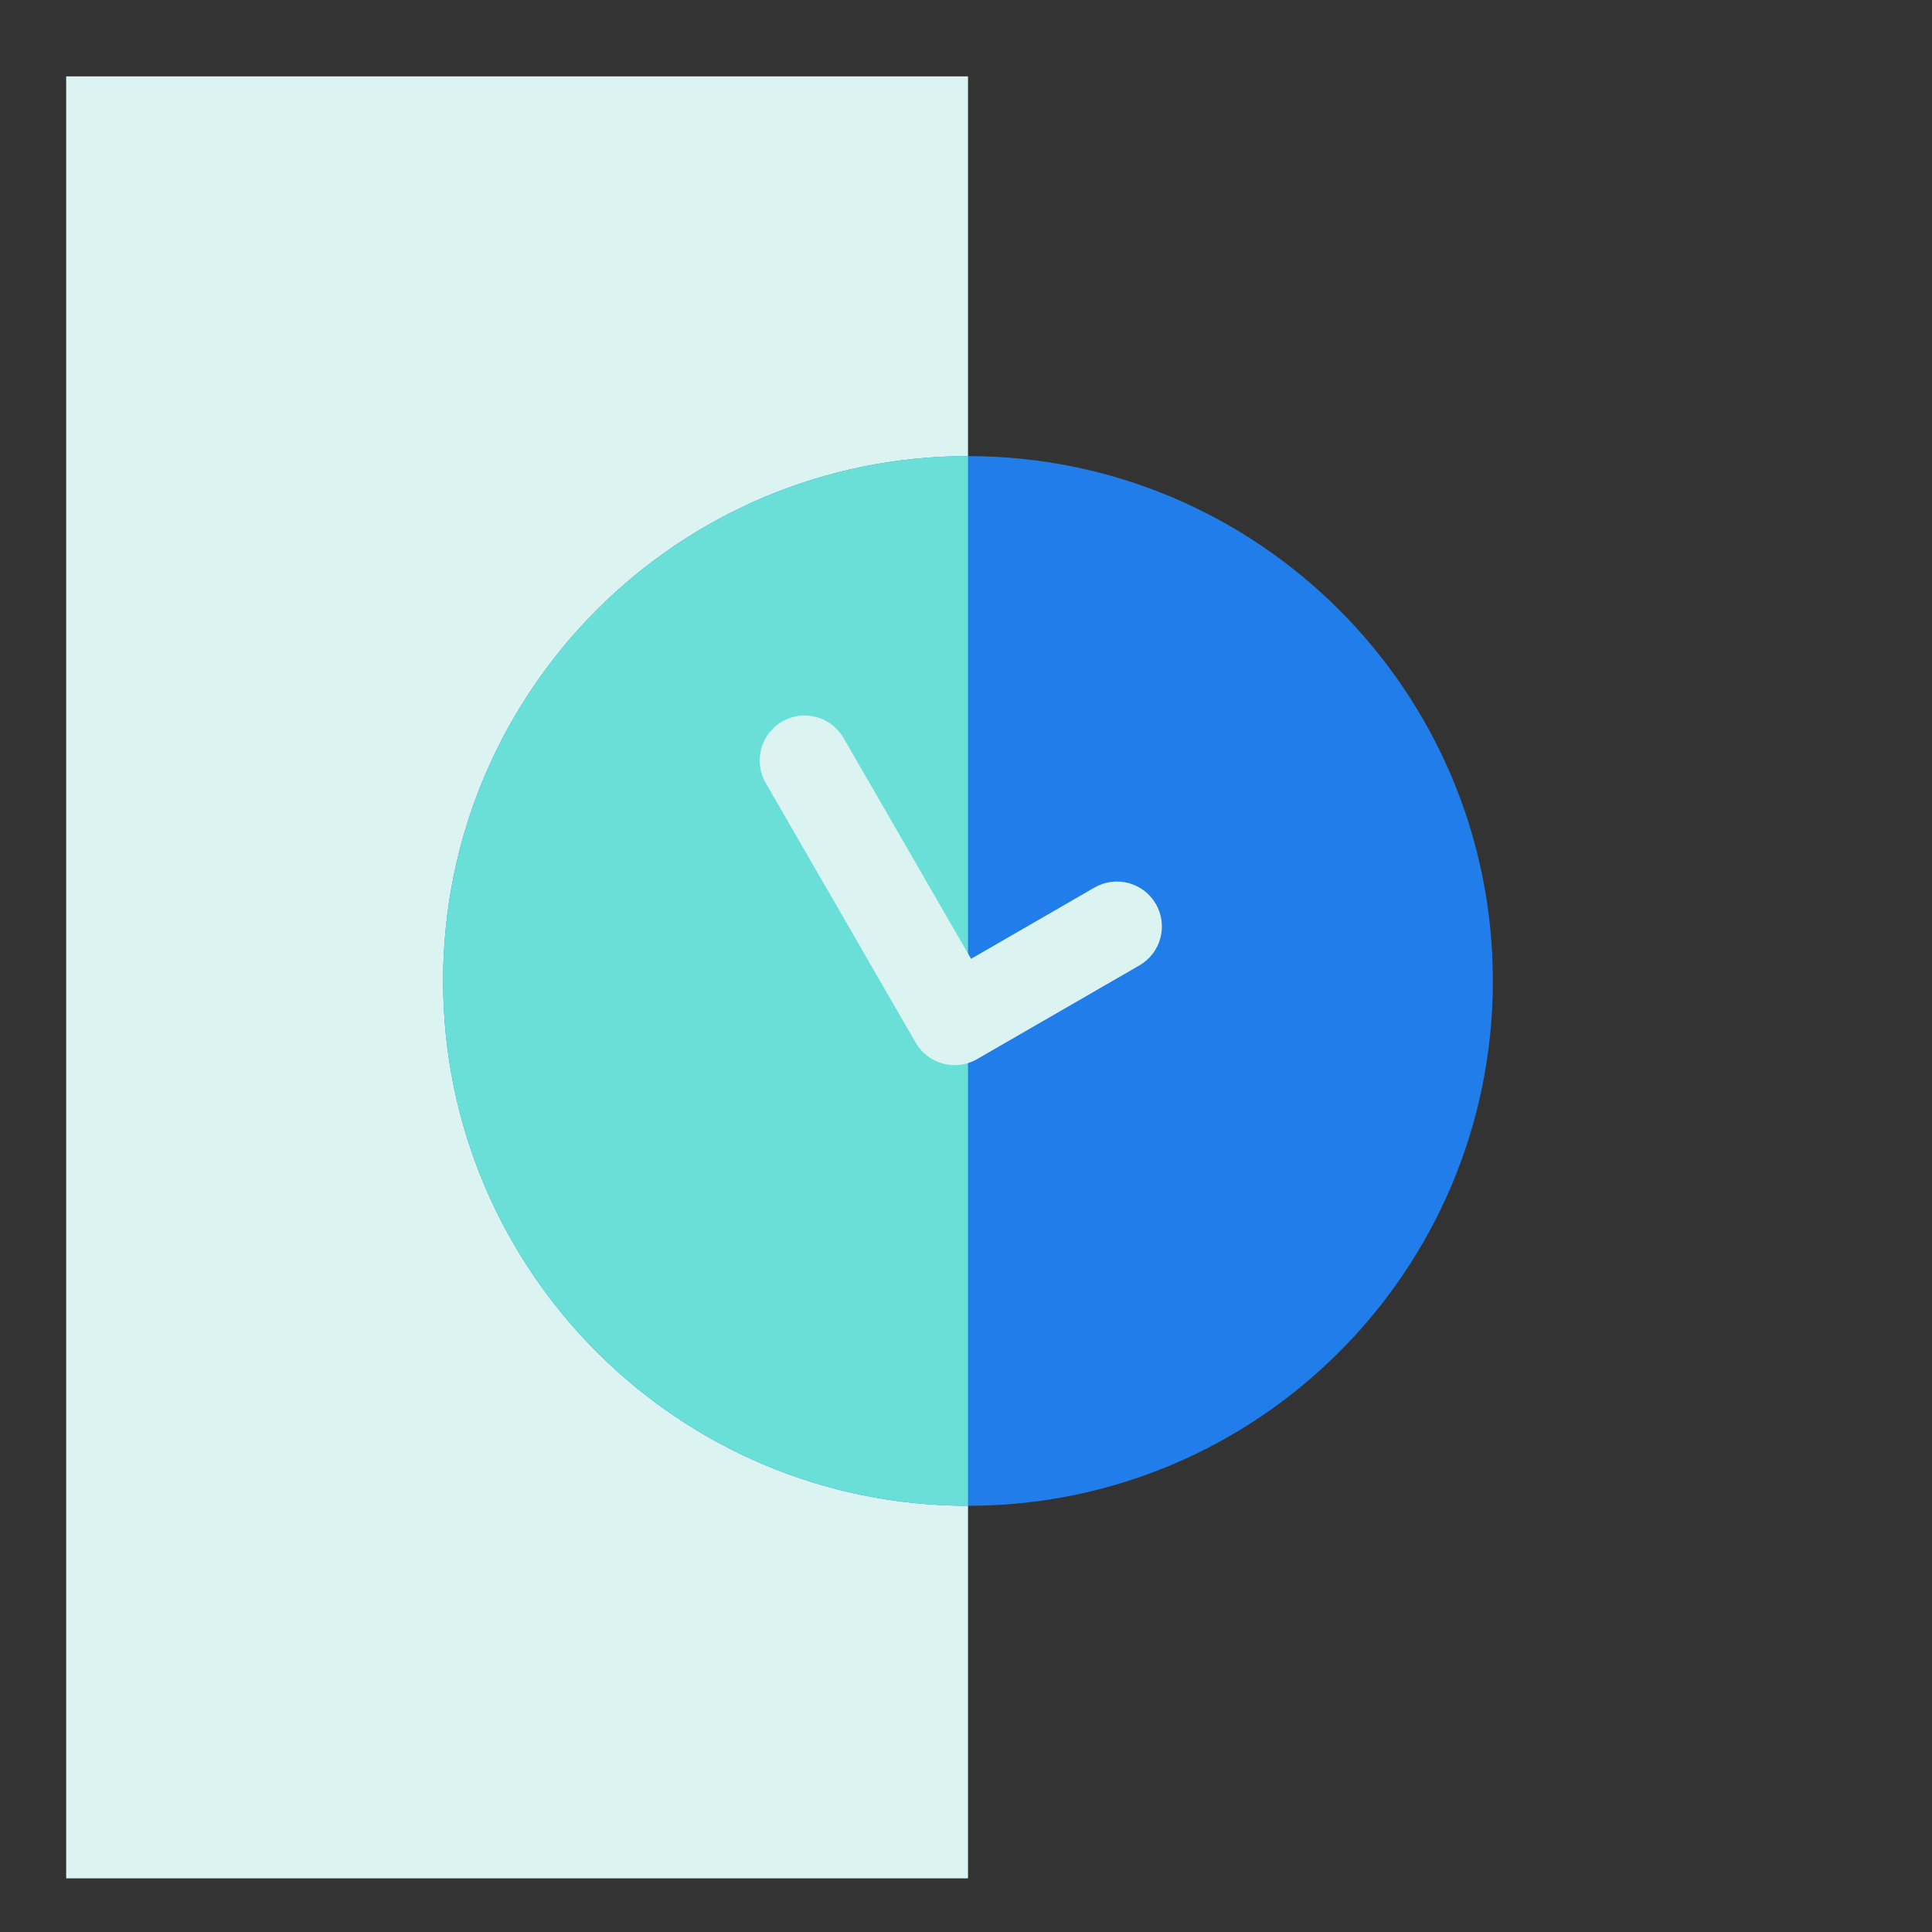
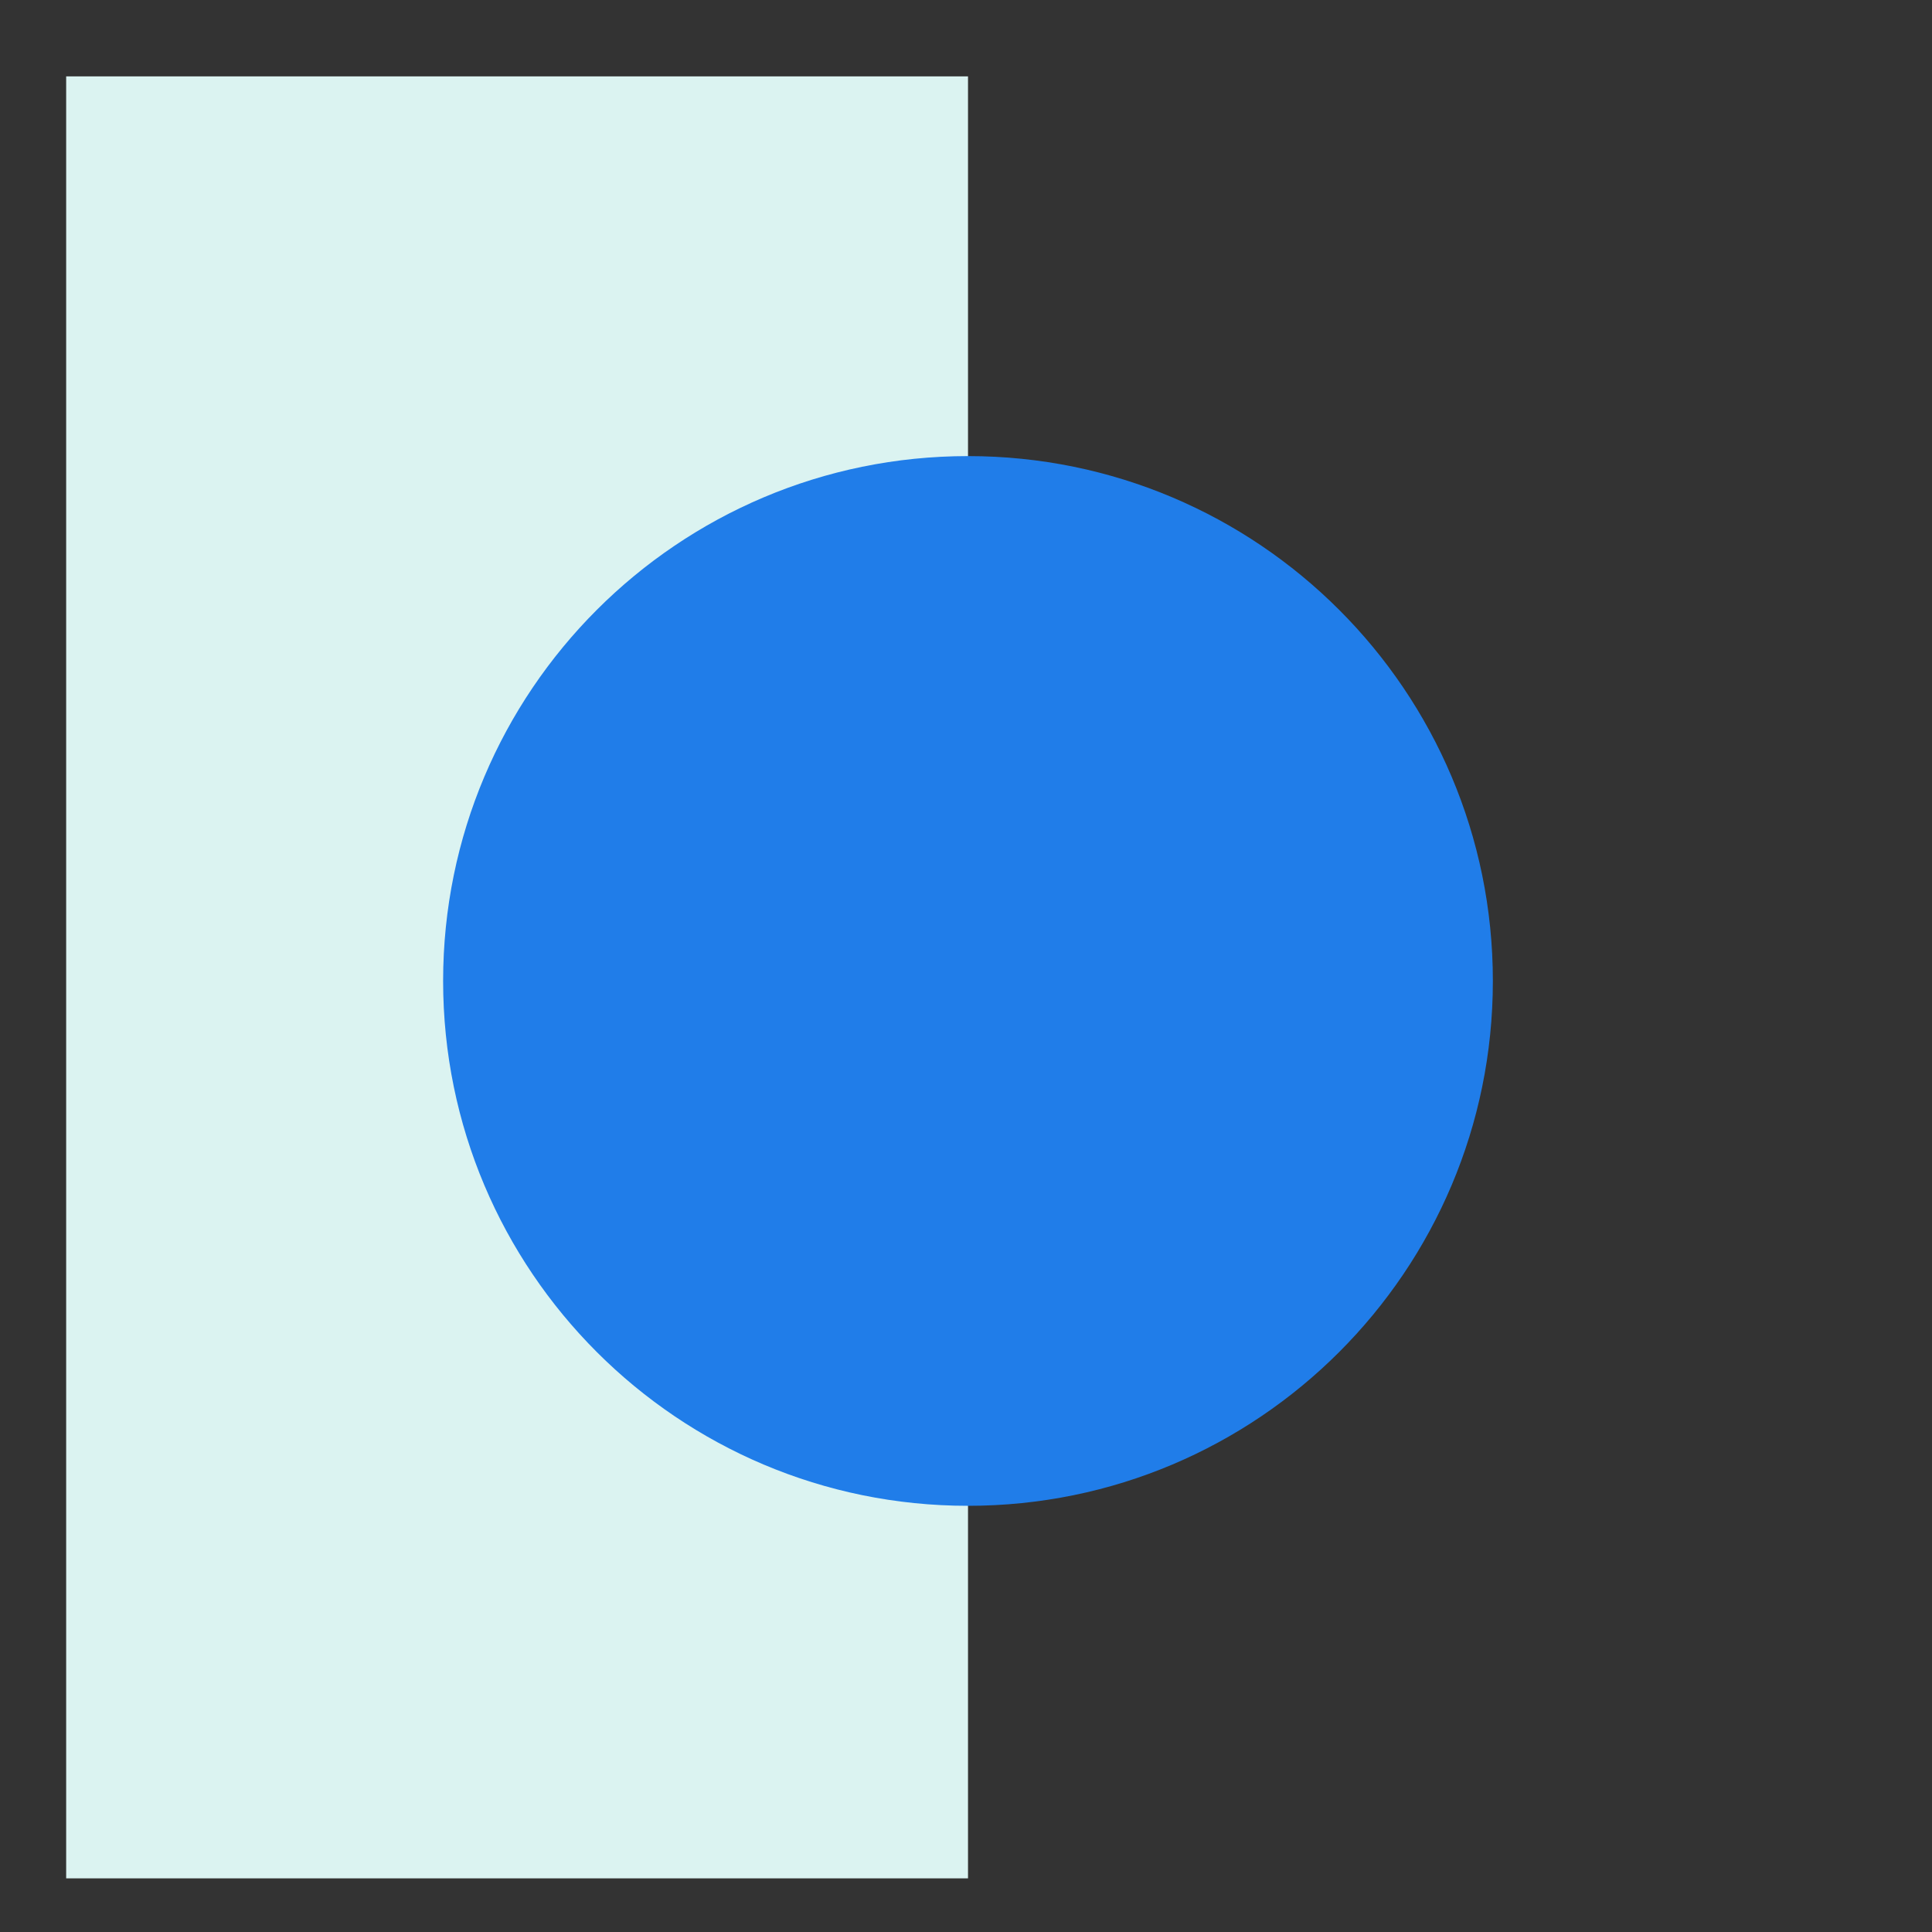
<svg xmlns="http://www.w3.org/2000/svg" width="81" height="81" viewBox="0 0 81 81" fill="none">
  <rect x="0" y="0" width="81" height="81" fill="#333333" stroke="none" />
  <rect width="75.549" height="37.81" transform="matrix(4.37114e-08 -1 -1 -4.37114e-08 40.584 78.751)" fill="#DBF3F1" />
  <path d="M40.584 63.132C28.43 63.132 18.578 53.28 18.578 41.127C18.578 28.974 28.43 19.122 40.584 19.122C52.737 19.122 62.589 28.974 62.589 41.127C62.589 53.28 52.737 63.132 40.584 63.132Z" fill="#207DE9" />
-   <path fill-rule="evenodd" clip-rule="evenodd" d="M40.584 63.132L40.584 19.122C28.43 19.122 18.578 28.974 18.578 41.127C18.578 53.28 28.43 63.132 40.584 63.132Z" fill="#6ADFD7" />
-   <path fill-rule="evenodd" clip-rule="evenodd" d="M32.793 30.251C31.892 30.771 31.583 31.924 32.103 32.825L38.391 43.715C38.911 44.616 40.064 44.925 40.965 44.404L47.771 40.475C48.672 39.955 48.981 38.802 48.461 37.901C47.94 37 46.788 36.691 45.887 37.211L40.712 40.199L35.367 30.941C34.847 30.039 33.694 29.73 32.793 30.251Z" fill="#DBF3F1" />
</svg>